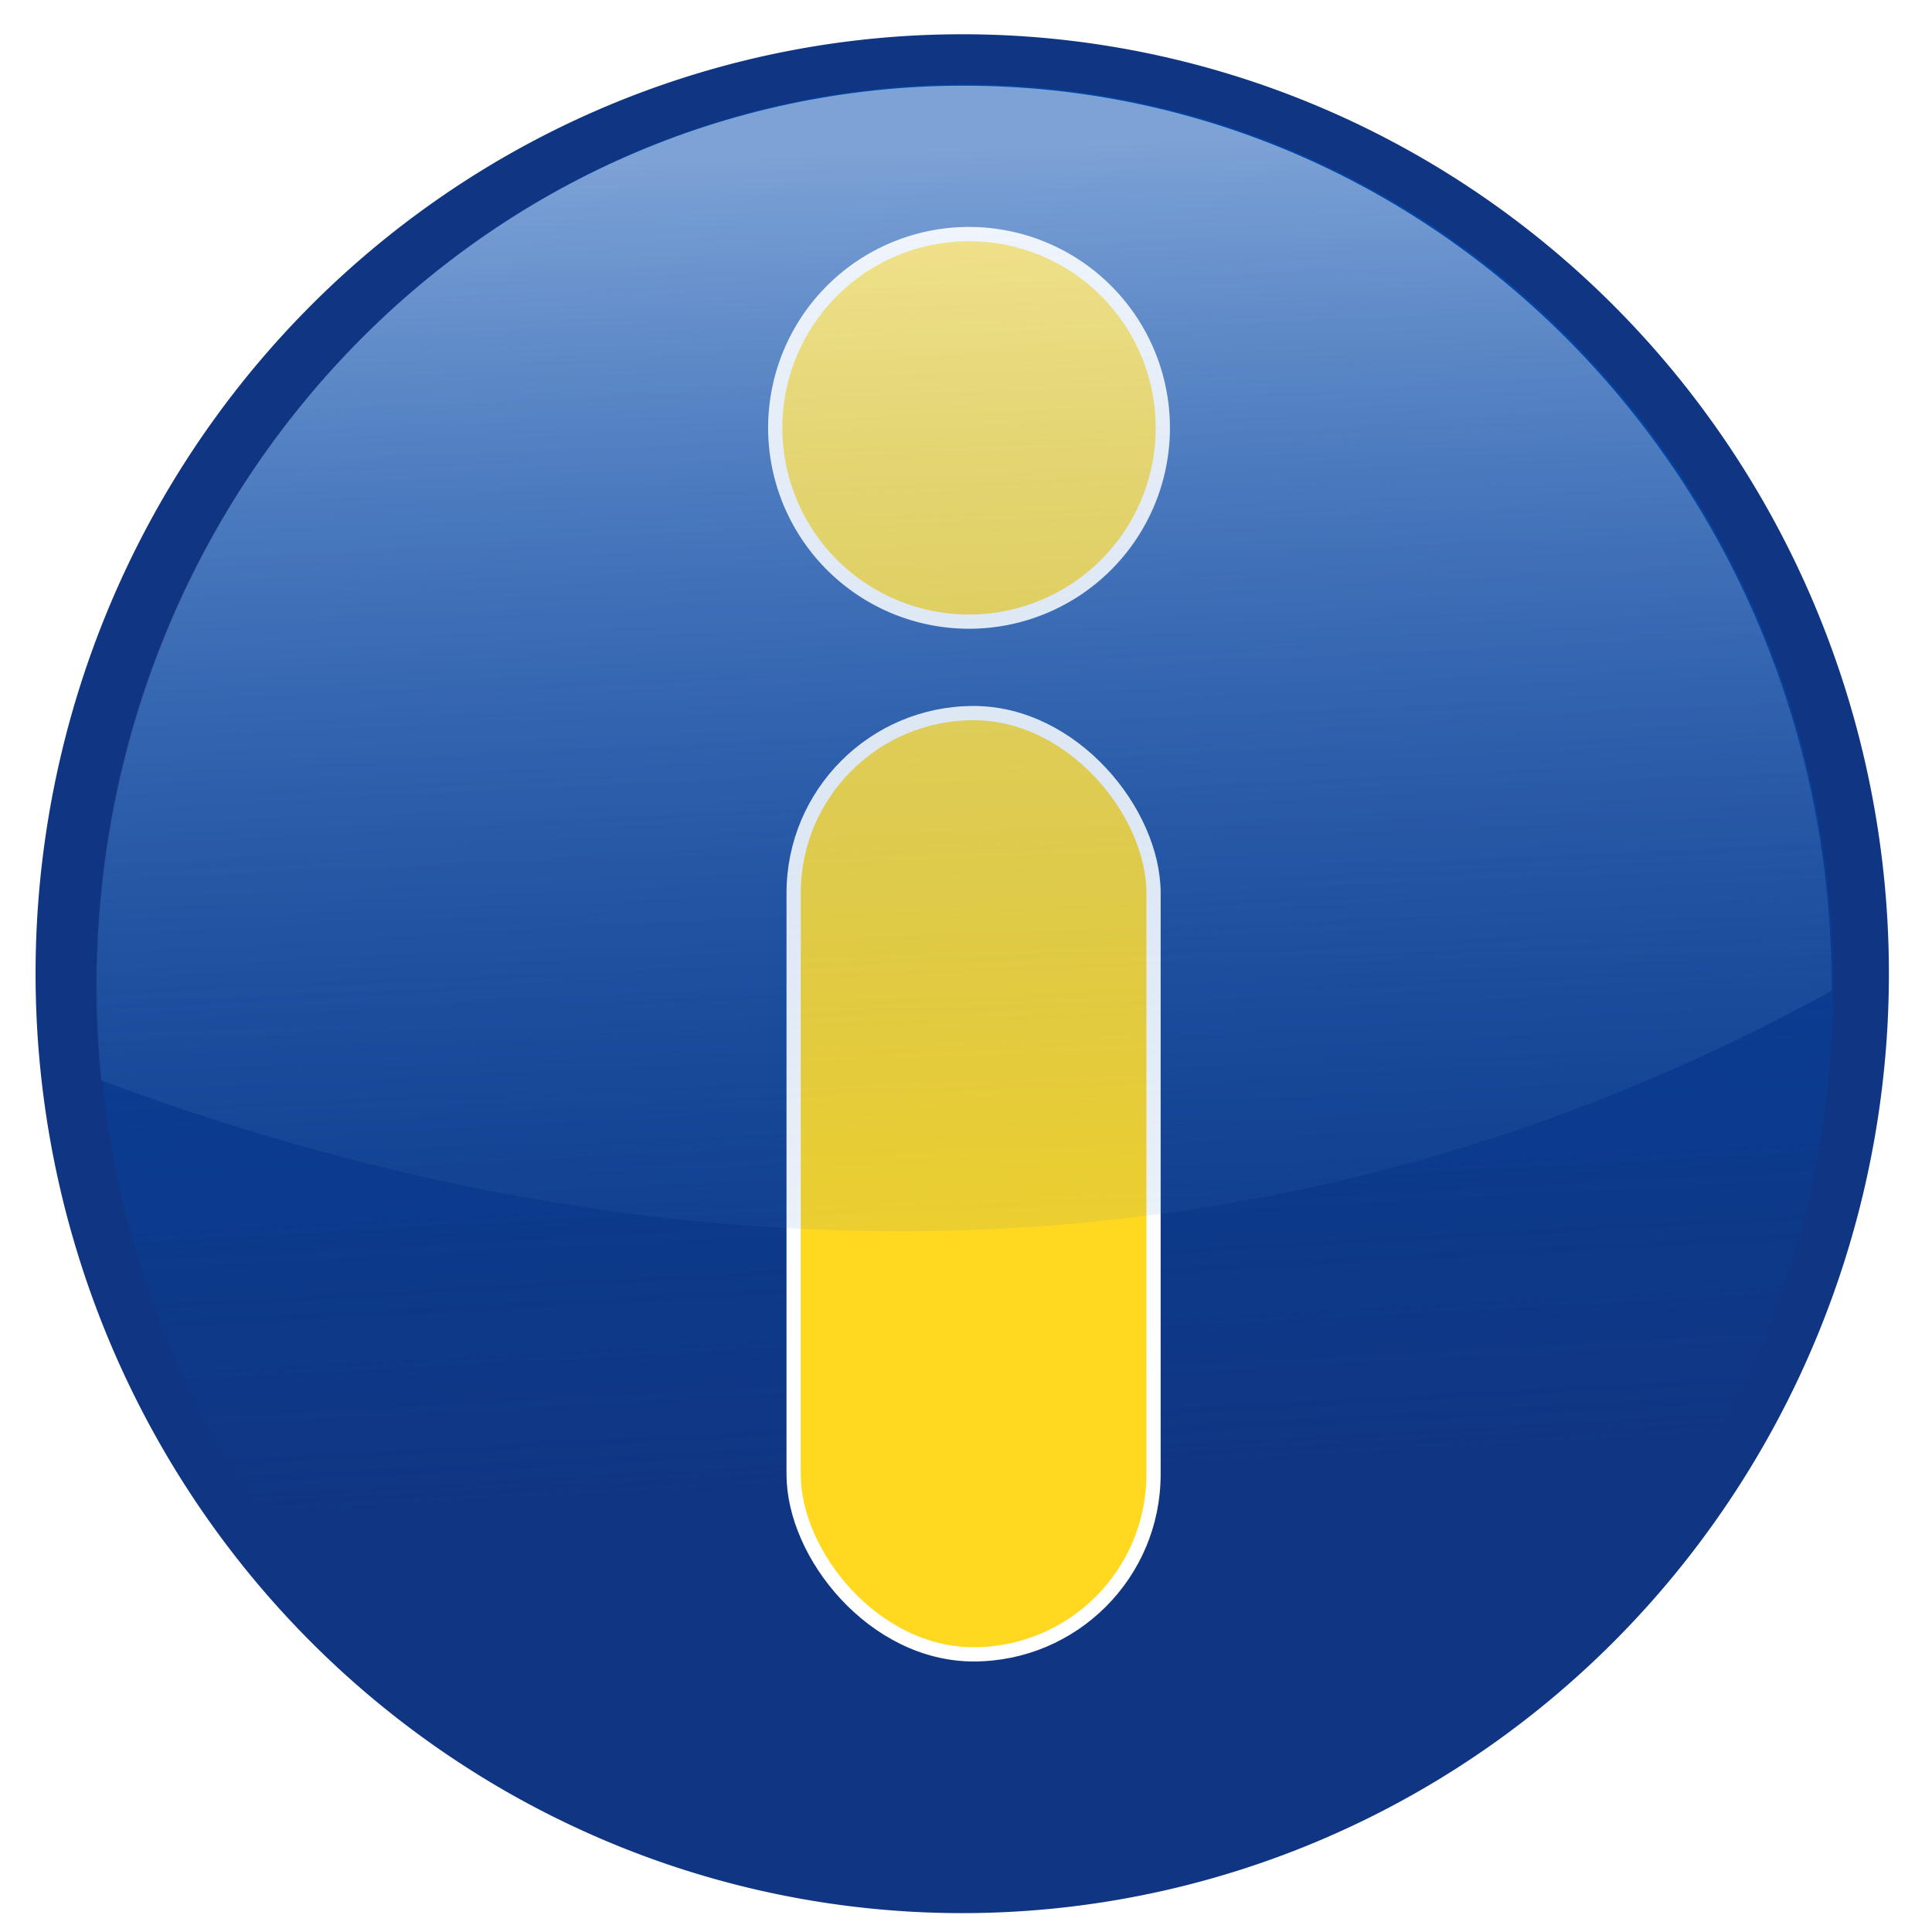
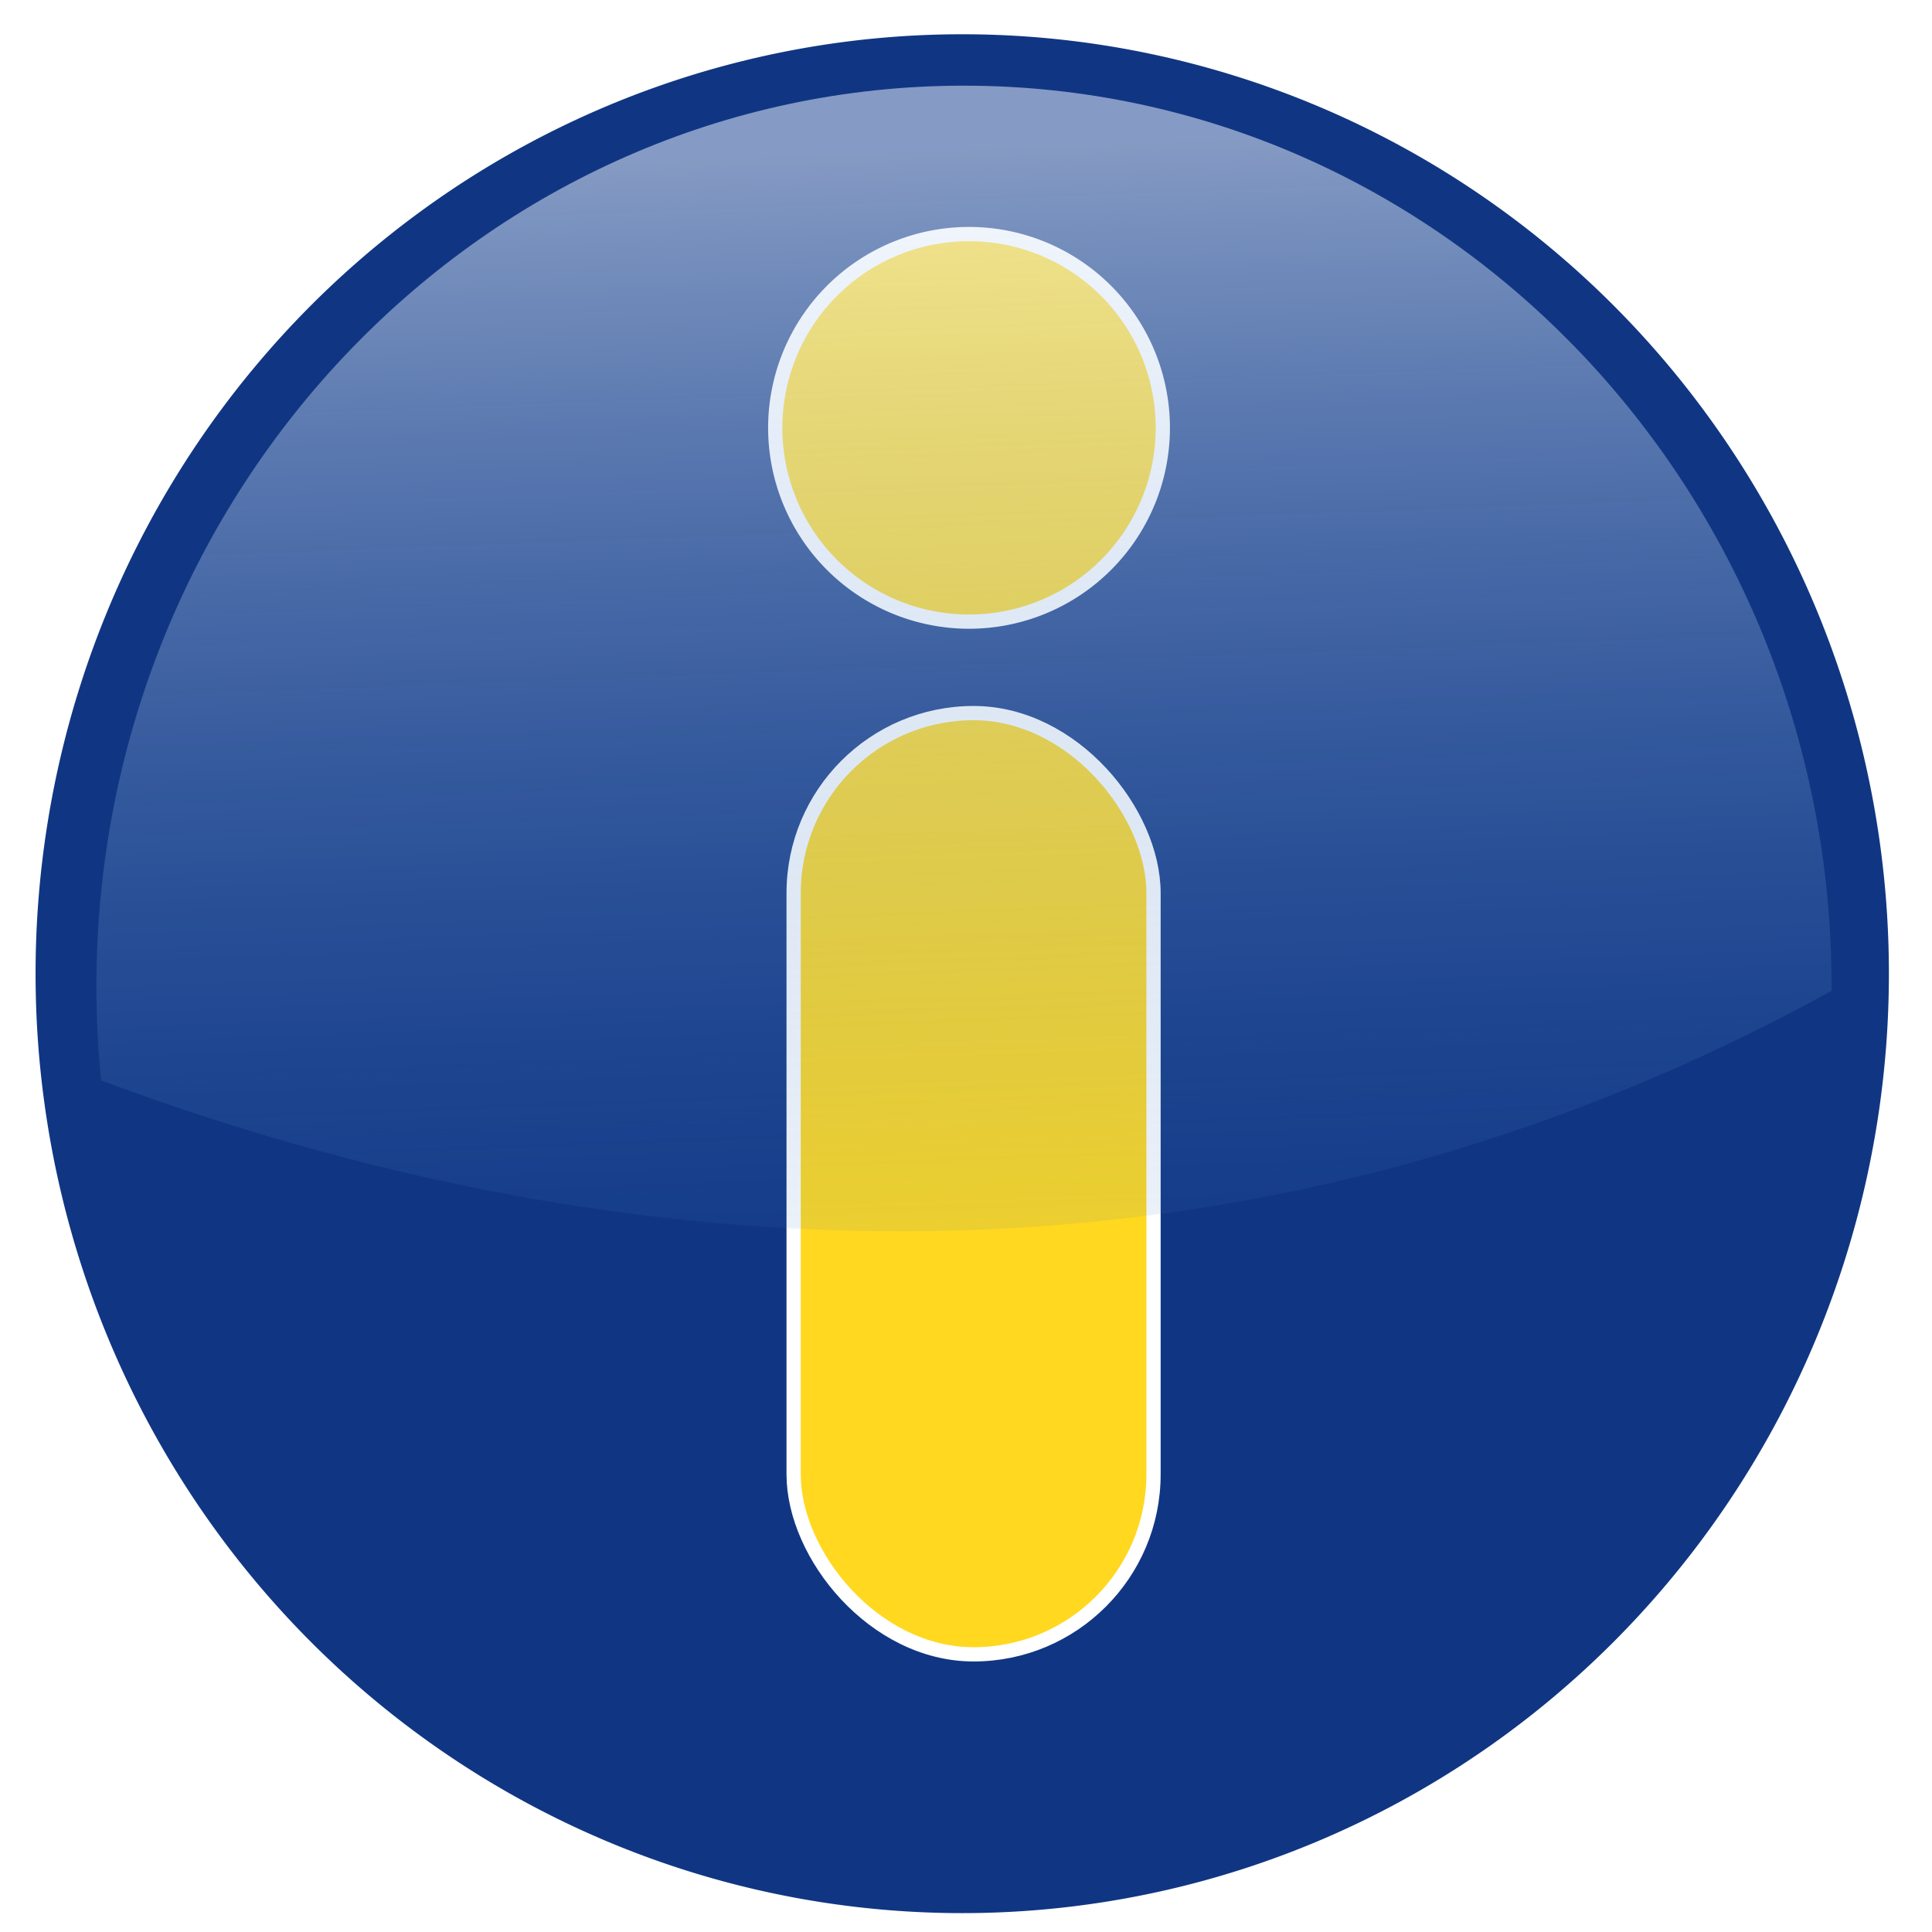
<svg xmlns="http://www.w3.org/2000/svg" version="1.1" viewBox="0 0 166 166">
  <defs>
    <linearGradient id="a" x1="379.92" x2="387.75" y1="-298.54" y2="-148.13" gradientUnits="userSpaceOnUse">
      <stop stop-color="#0146a8" offset="0" />
      <stop stop-color="#0146a8" stop-opacity="0" offset="1" />
    </linearGradient>
    <linearGradient id="b" x1="381.89" x2="387.75" y1="-310.05" y2="-147.97" gradientTransform="matrix(.68 0 0 .706 146.09 704.59)" gradientUnits="userSpaceOnUse">
      <stop stop-color="#edf4fd" stop-opacity=".528" offset="0" />
      <stop stop-color="#175bb3" stop-opacity="0" offset="1" />
    </linearGradient>
    <filter id="d">
      <feGaussianBlur stdDeviation="0.4" />
    </filter>
    <filter id="c">
      <feGaussianBlur stdDeviation="0.671" />
    </filter>
  </defs>
  <g transform="translate(-326.81 -472.74)">
-     <path transform="matrix(.726 0 0 .736 127.98 709.82)" d="m497.42-208.45a109.67 109.67 0 1 1-219.34 0 109.67 109.67 0 1 1 219.34 0z" fill="#103683" stroke-width="1.9" />
-     <path transform="matrix(.68 0 0 .706 146.09 704.59)" d="m497.42-208.45a109.67 109.67 0 1 1-219.34 0 109.67 109.67 0 1 1 219.34 0z" fill="url(#a)" stroke-width="1.9" />
+     <path transform="matrix(.726 0 0 .736 127.98 709.82)" d="m497.42-208.45a109.67 109.67 0 1 1-219.34 0 109.67 109.67 0 1 1 219.34 0" fill="#103683" stroke-width="1.9" />
    <path transform="translate(322.85 470.36)" d="m103.87 39.141a16.65 16.65 0 1 1-33.3 0 16.65 16.65 0 1 1 33.3 0z" fill="#ffd81f" filter="url(#d)" stroke="#fff" stroke-linecap="round" stroke-linejoin="round" stroke-width="1.224" />
    <rect x="395" y="534.01" width="30.922" height="80.873" ry="15.461" fill="#ffd81f" filter="url(#c)" stroke="#fff" stroke-linecap="round" stroke-linejoin="round" stroke-width="1.224" />
    <path d="m409.64 480.1c-41.168 0-74.547 34.667-74.547 77.407 0 2.726 0.144 5.405 0.409 8.059 36.368 13.602 91.949 23.513 148.68-7.695 5.4e-4 -0.121 0-0.242 0-0.363 0-42.739-33.379-77.407-74.547-77.407z" fill="url(#b)" stroke-width="1.9" />
  </g>
</svg>